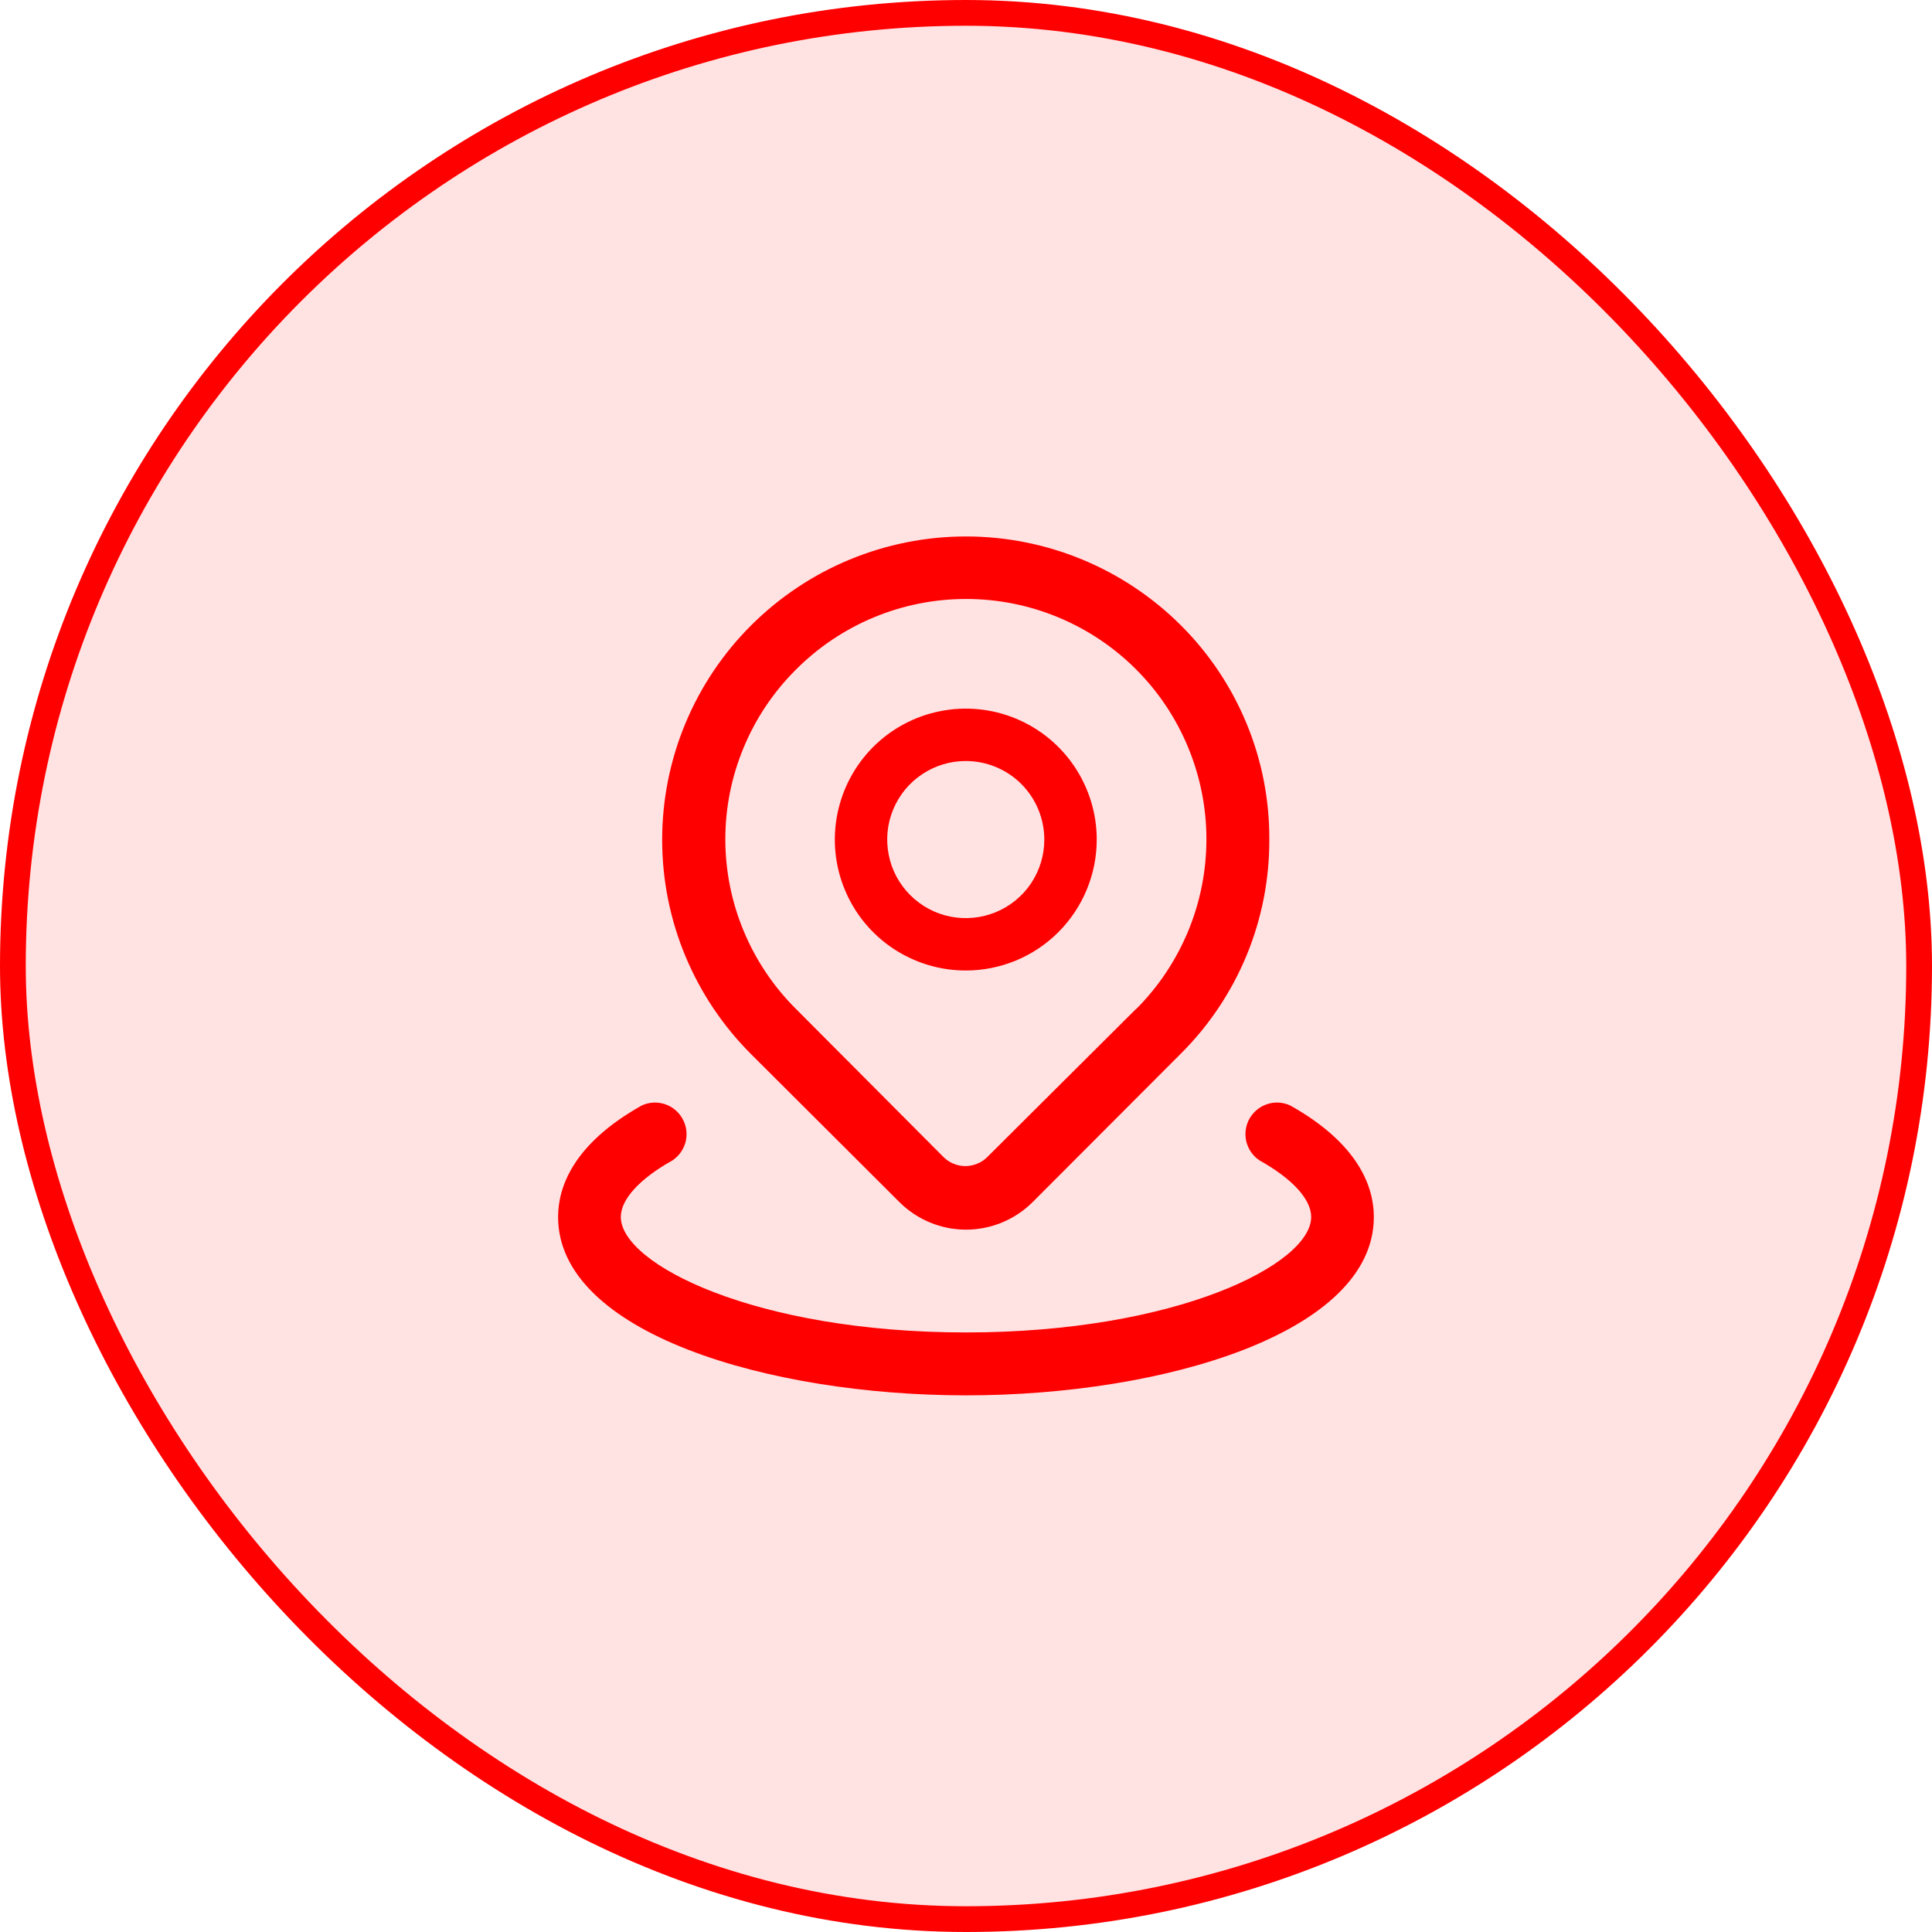
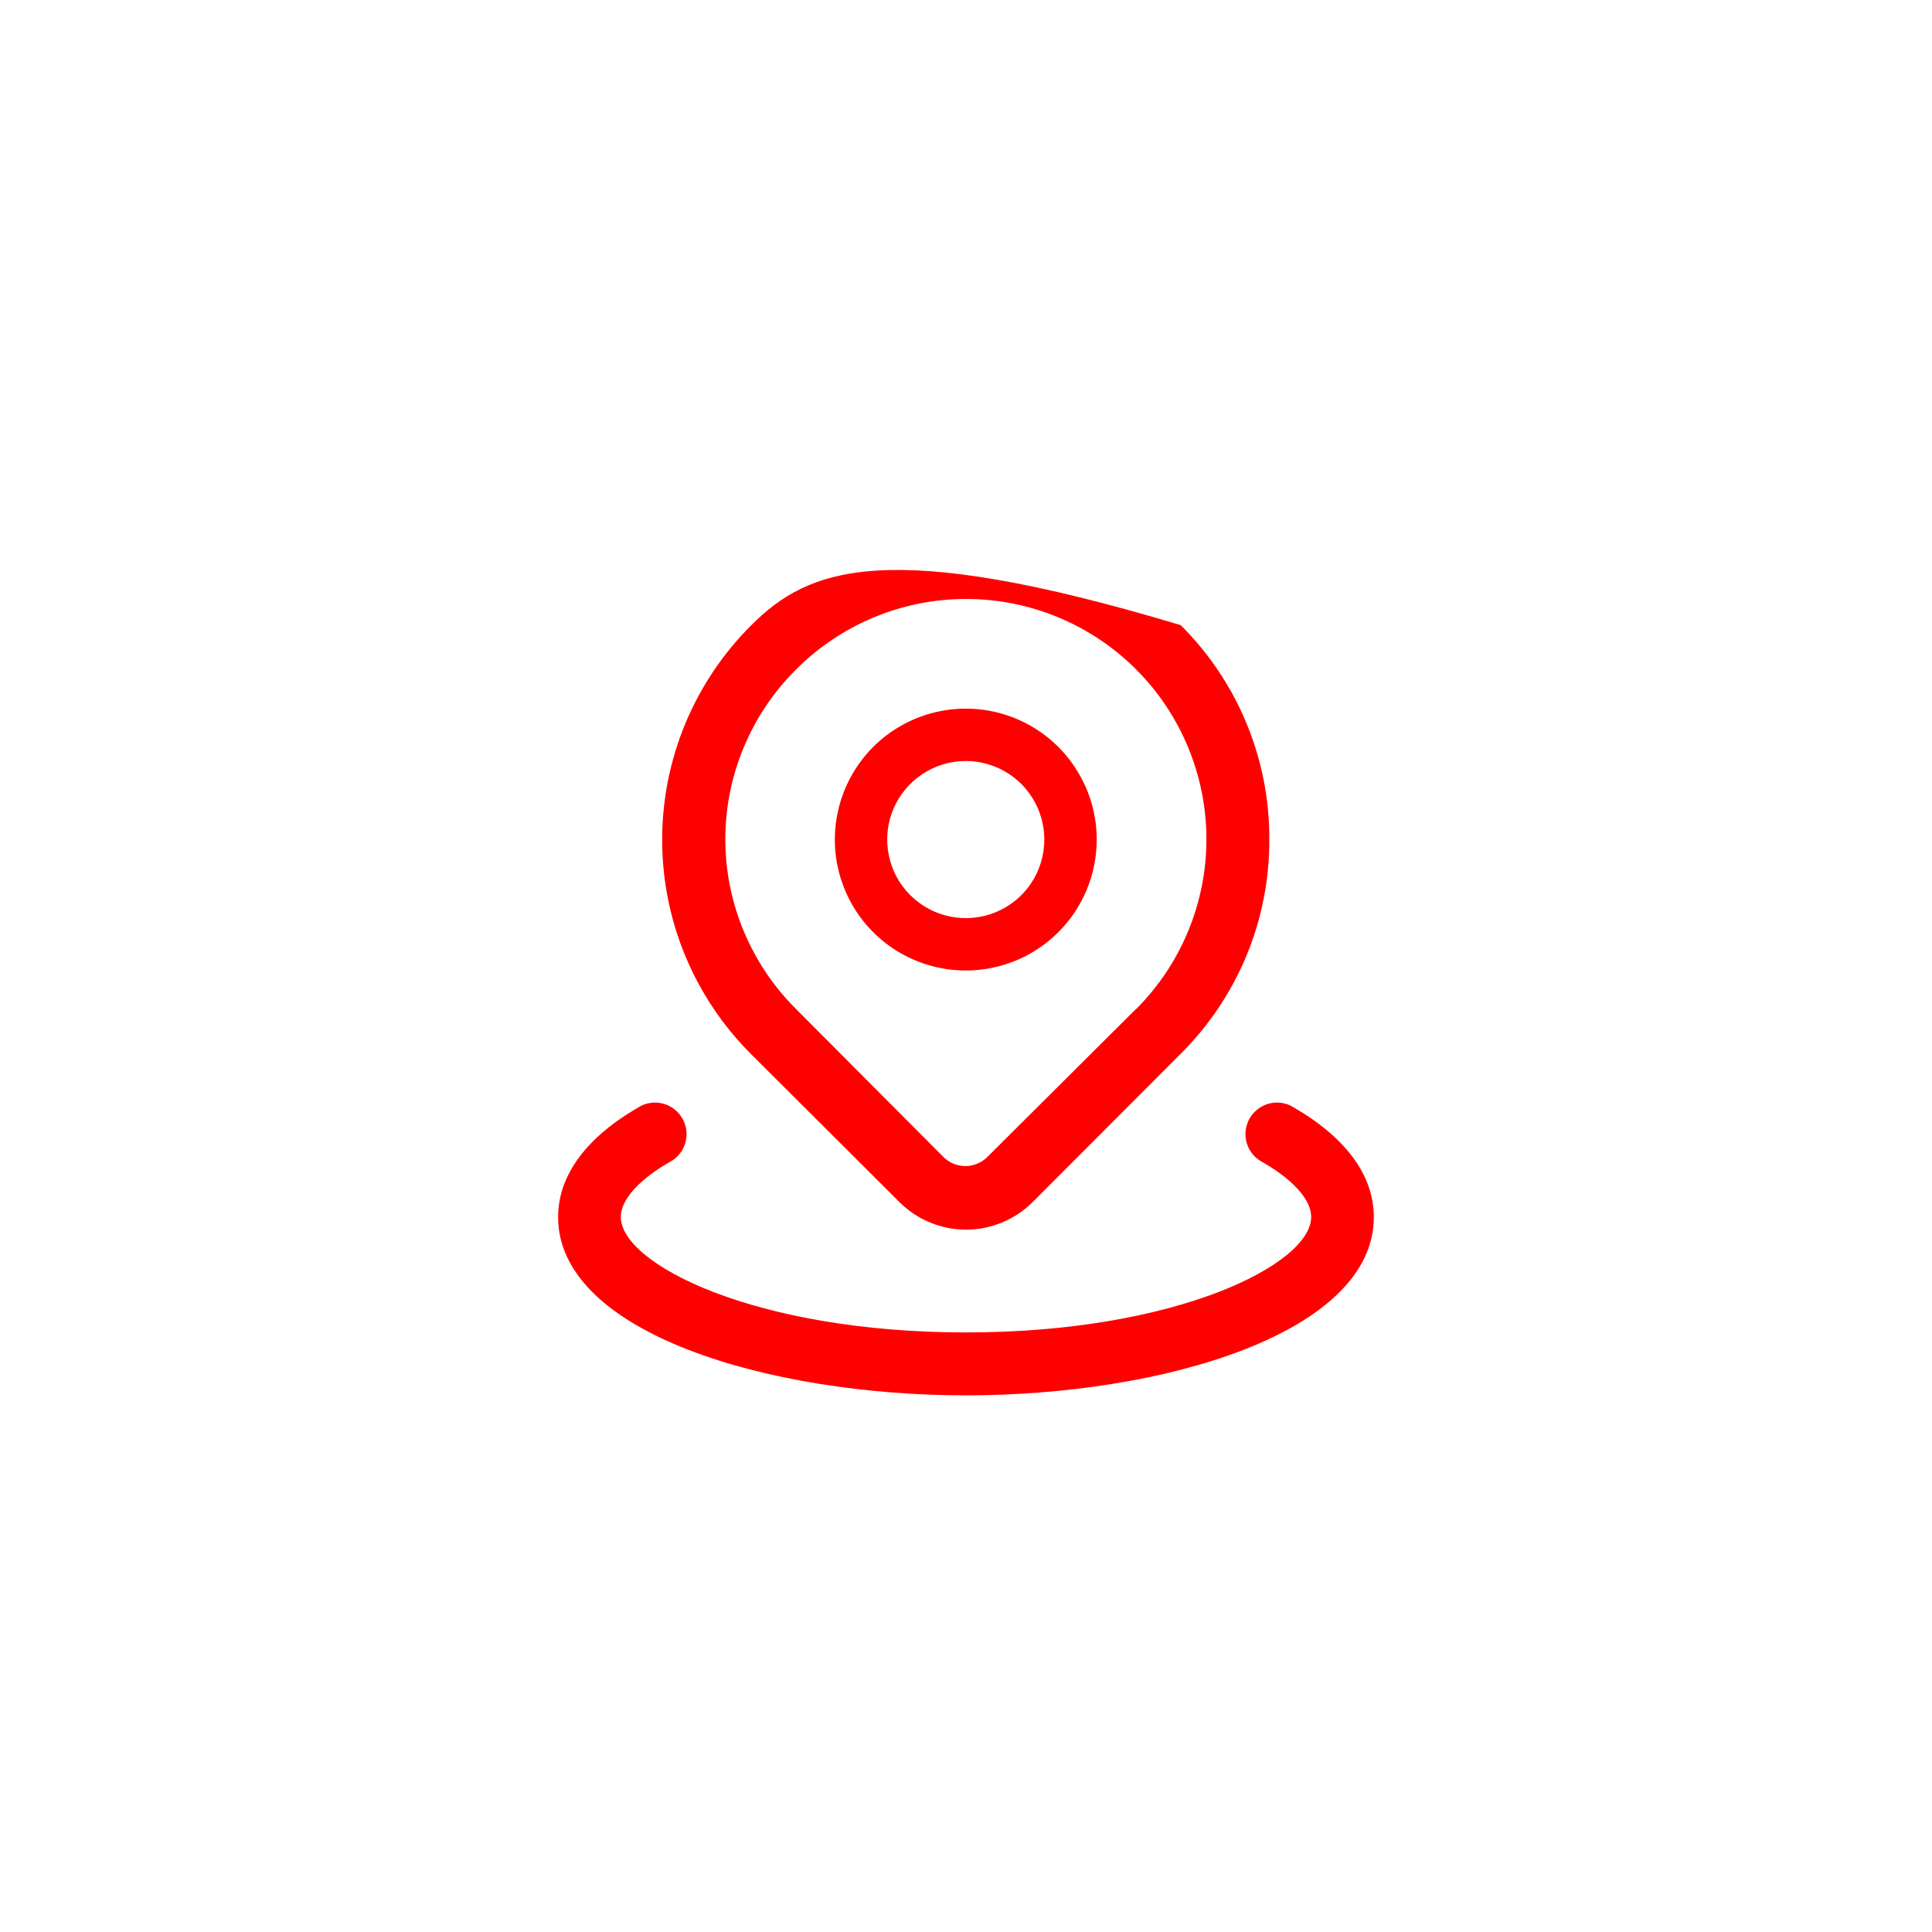
<svg xmlns="http://www.w3.org/2000/svg" width="30" height="30" viewBox="0 0 30 30" fill="none">
-   <rect x="0.2" y="0.2" width="29.6" height="29.6" rx="14.8" fill="#FF0000" fill-opacity="0.11" />
-   <rect x="0.2" y="0.2" width="29.6" height="29.6" rx="14.8" stroke="#FF0000" stroke-width="0.4" />
-   <path d="M19.71 13.037C19.713 12.418 19.593 11.805 19.356 11.233C19.12 10.662 18.772 10.143 18.334 9.707C17.448 8.825 16.25 8.33 15 8.33C13.751 8.33 12.552 8.825 11.667 9.707C11.228 10.144 10.88 10.663 10.642 11.235C10.404 11.807 10.282 12.421 10.282 13.04C10.282 13.659 10.404 14.273 10.642 14.845C10.88 15.417 11.228 15.936 11.667 16.373L13.967 18.667C14.241 18.94 14.613 19.094 15 19.094C15.388 19.094 15.759 18.94 16.034 18.667L18.334 16.363C18.772 15.928 19.119 15.409 19.356 14.838C19.592 14.267 19.712 13.655 19.71 13.037ZM17.64 15.667L15.334 17.963C15.289 18.009 15.235 18.045 15.176 18.069C15.117 18.094 15.054 18.107 14.99 18.107C14.926 18.107 14.863 18.094 14.804 18.069C14.745 18.045 14.692 18.009 14.647 17.963L12.36 15.667C12.013 15.322 11.737 14.911 11.549 14.459C11.36 14.007 11.263 13.522 11.263 13.032C11.263 12.542 11.36 12.057 11.549 11.605C11.737 11.152 12.013 10.742 12.36 10.397C12.706 10.05 13.117 9.774 13.57 9.586C14.022 9.398 14.507 9.301 14.997 9.301C15.487 9.3 15.973 9.396 16.425 9.583C16.878 9.77 17.29 10.044 17.637 10.39C17.984 10.736 18.259 11.147 18.447 11.6C18.635 12.052 18.733 12.537 18.733 13.027C18.734 13.517 18.638 14.002 18.451 14.455C18.264 14.908 17.99 15.32 17.644 15.667" fill="#FF0000" />
+   <path d="M19.71 13.037C19.713 12.418 19.593 11.805 19.356 11.233C19.12 10.662 18.772 10.143 18.334 9.707C13.751 8.33 12.552 8.825 11.667 9.707C11.228 10.144 10.88 10.663 10.642 11.235C10.404 11.807 10.282 12.421 10.282 13.04C10.282 13.659 10.404 14.273 10.642 14.845C10.88 15.417 11.228 15.936 11.667 16.373L13.967 18.667C14.241 18.94 14.613 19.094 15 19.094C15.388 19.094 15.759 18.94 16.034 18.667L18.334 16.363C18.772 15.928 19.119 15.409 19.356 14.838C19.592 14.267 19.712 13.655 19.71 13.037ZM17.64 15.667L15.334 17.963C15.289 18.009 15.235 18.045 15.176 18.069C15.117 18.094 15.054 18.107 14.99 18.107C14.926 18.107 14.863 18.094 14.804 18.069C14.745 18.045 14.692 18.009 14.647 17.963L12.36 15.667C12.013 15.322 11.737 14.911 11.549 14.459C11.36 14.007 11.263 13.522 11.263 13.032C11.263 12.542 11.36 12.057 11.549 11.605C11.737 11.152 12.013 10.742 12.36 10.397C12.706 10.05 13.117 9.774 13.57 9.586C14.022 9.398 14.507 9.301 14.997 9.301C15.487 9.3 15.973 9.396 16.425 9.583C16.878 9.77 17.29 10.044 17.637 10.39C17.984 10.736 18.259 11.147 18.447 11.6C18.635 12.052 18.733 12.537 18.733 13.027C18.734 13.517 18.638 14.002 18.451 14.455C18.264 14.908 17.99 15.32 17.644 15.667" fill="#FF0000" />
  <path d="M15 21.667C11.93 21.667 8.666 20.697 8.666 18.897C8.666 18.44 8.893 17.767 9.963 17.167C10.075 17.114 10.203 17.106 10.321 17.144C10.439 17.182 10.538 17.264 10.598 17.372C10.659 17.48 10.676 17.607 10.647 17.727C10.617 17.847 10.543 17.952 10.44 18.02C9.933 18.303 9.64 18.623 9.64 18.897C9.64 19.63 11.73 20.69 15 20.69C18.27 20.69 20.36 19.63 20.36 18.897C20.36 18.623 20.067 18.303 19.56 18.02C19.456 17.952 19.383 17.847 19.353 17.727C19.324 17.607 19.341 17.48 19.401 17.372C19.462 17.264 19.561 17.182 19.679 17.144C19.796 17.106 19.924 17.114 20.037 17.167C21.107 17.767 21.333 18.44 21.333 18.897C21.333 20.697 18.07 21.667 15 21.667ZM15 15.07C14.598 15.071 14.204 14.952 13.869 14.729C13.534 14.506 13.273 14.189 13.119 13.817C12.964 13.446 12.924 13.037 13.002 12.642C13.08 12.248 13.273 11.885 13.557 11.6C13.842 11.315 14.204 11.121 14.599 11.043C14.993 10.964 15.402 11.004 15.774 11.158C16.146 11.312 16.463 11.572 16.687 11.907C16.91 12.241 17.03 12.634 17.03 13.037C17.03 13.575 16.816 14.092 16.436 14.473C16.055 14.855 15.539 15.069 15 15.07ZM15 11.817C14.758 11.816 14.522 11.887 14.321 12.021C14.12 12.154 13.963 12.345 13.87 12.568C13.777 12.79 13.753 13.036 13.8 13.273C13.846 13.51 13.962 13.727 14.133 13.898C14.303 14.069 14.521 14.186 14.757 14.233C14.994 14.28 15.239 14.256 15.463 14.164C15.686 14.072 15.877 13.916 16.011 13.715C16.145 13.514 16.216 13.278 16.216 13.037C16.216 12.714 16.088 12.404 15.86 12.175C15.632 11.947 15.323 11.818 15 11.817Z" fill="#FF0000" />
</svg>